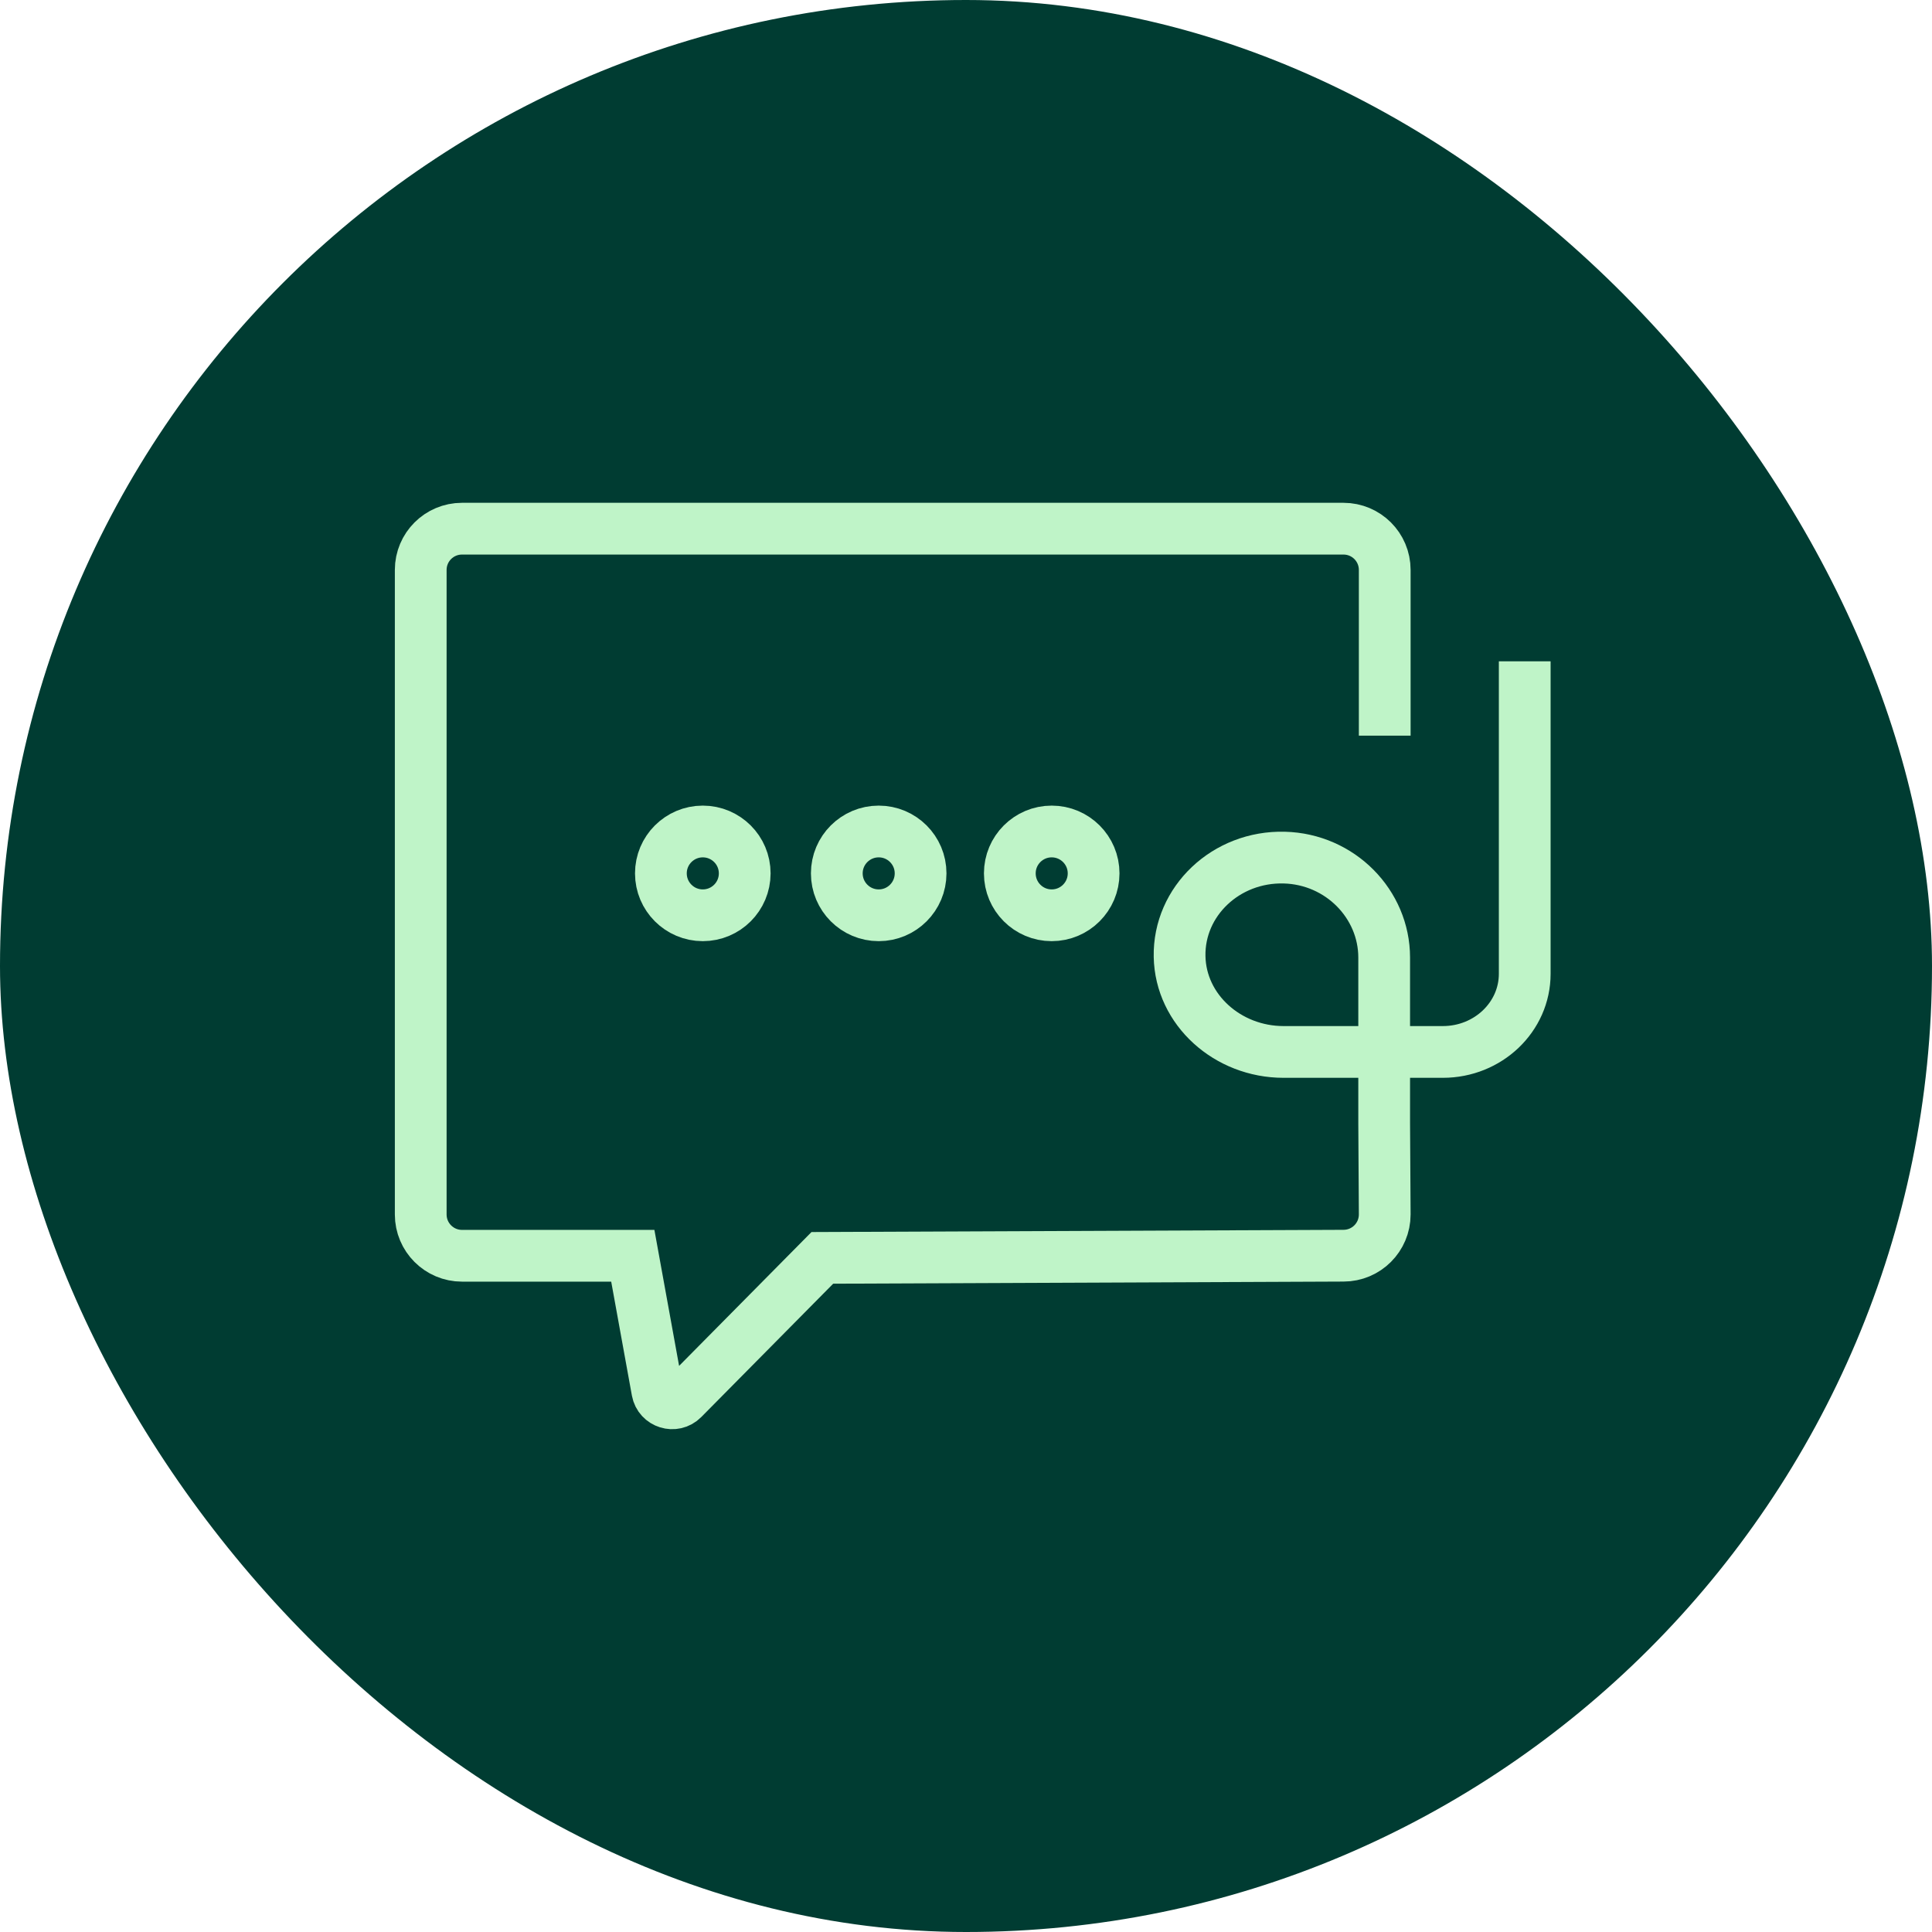
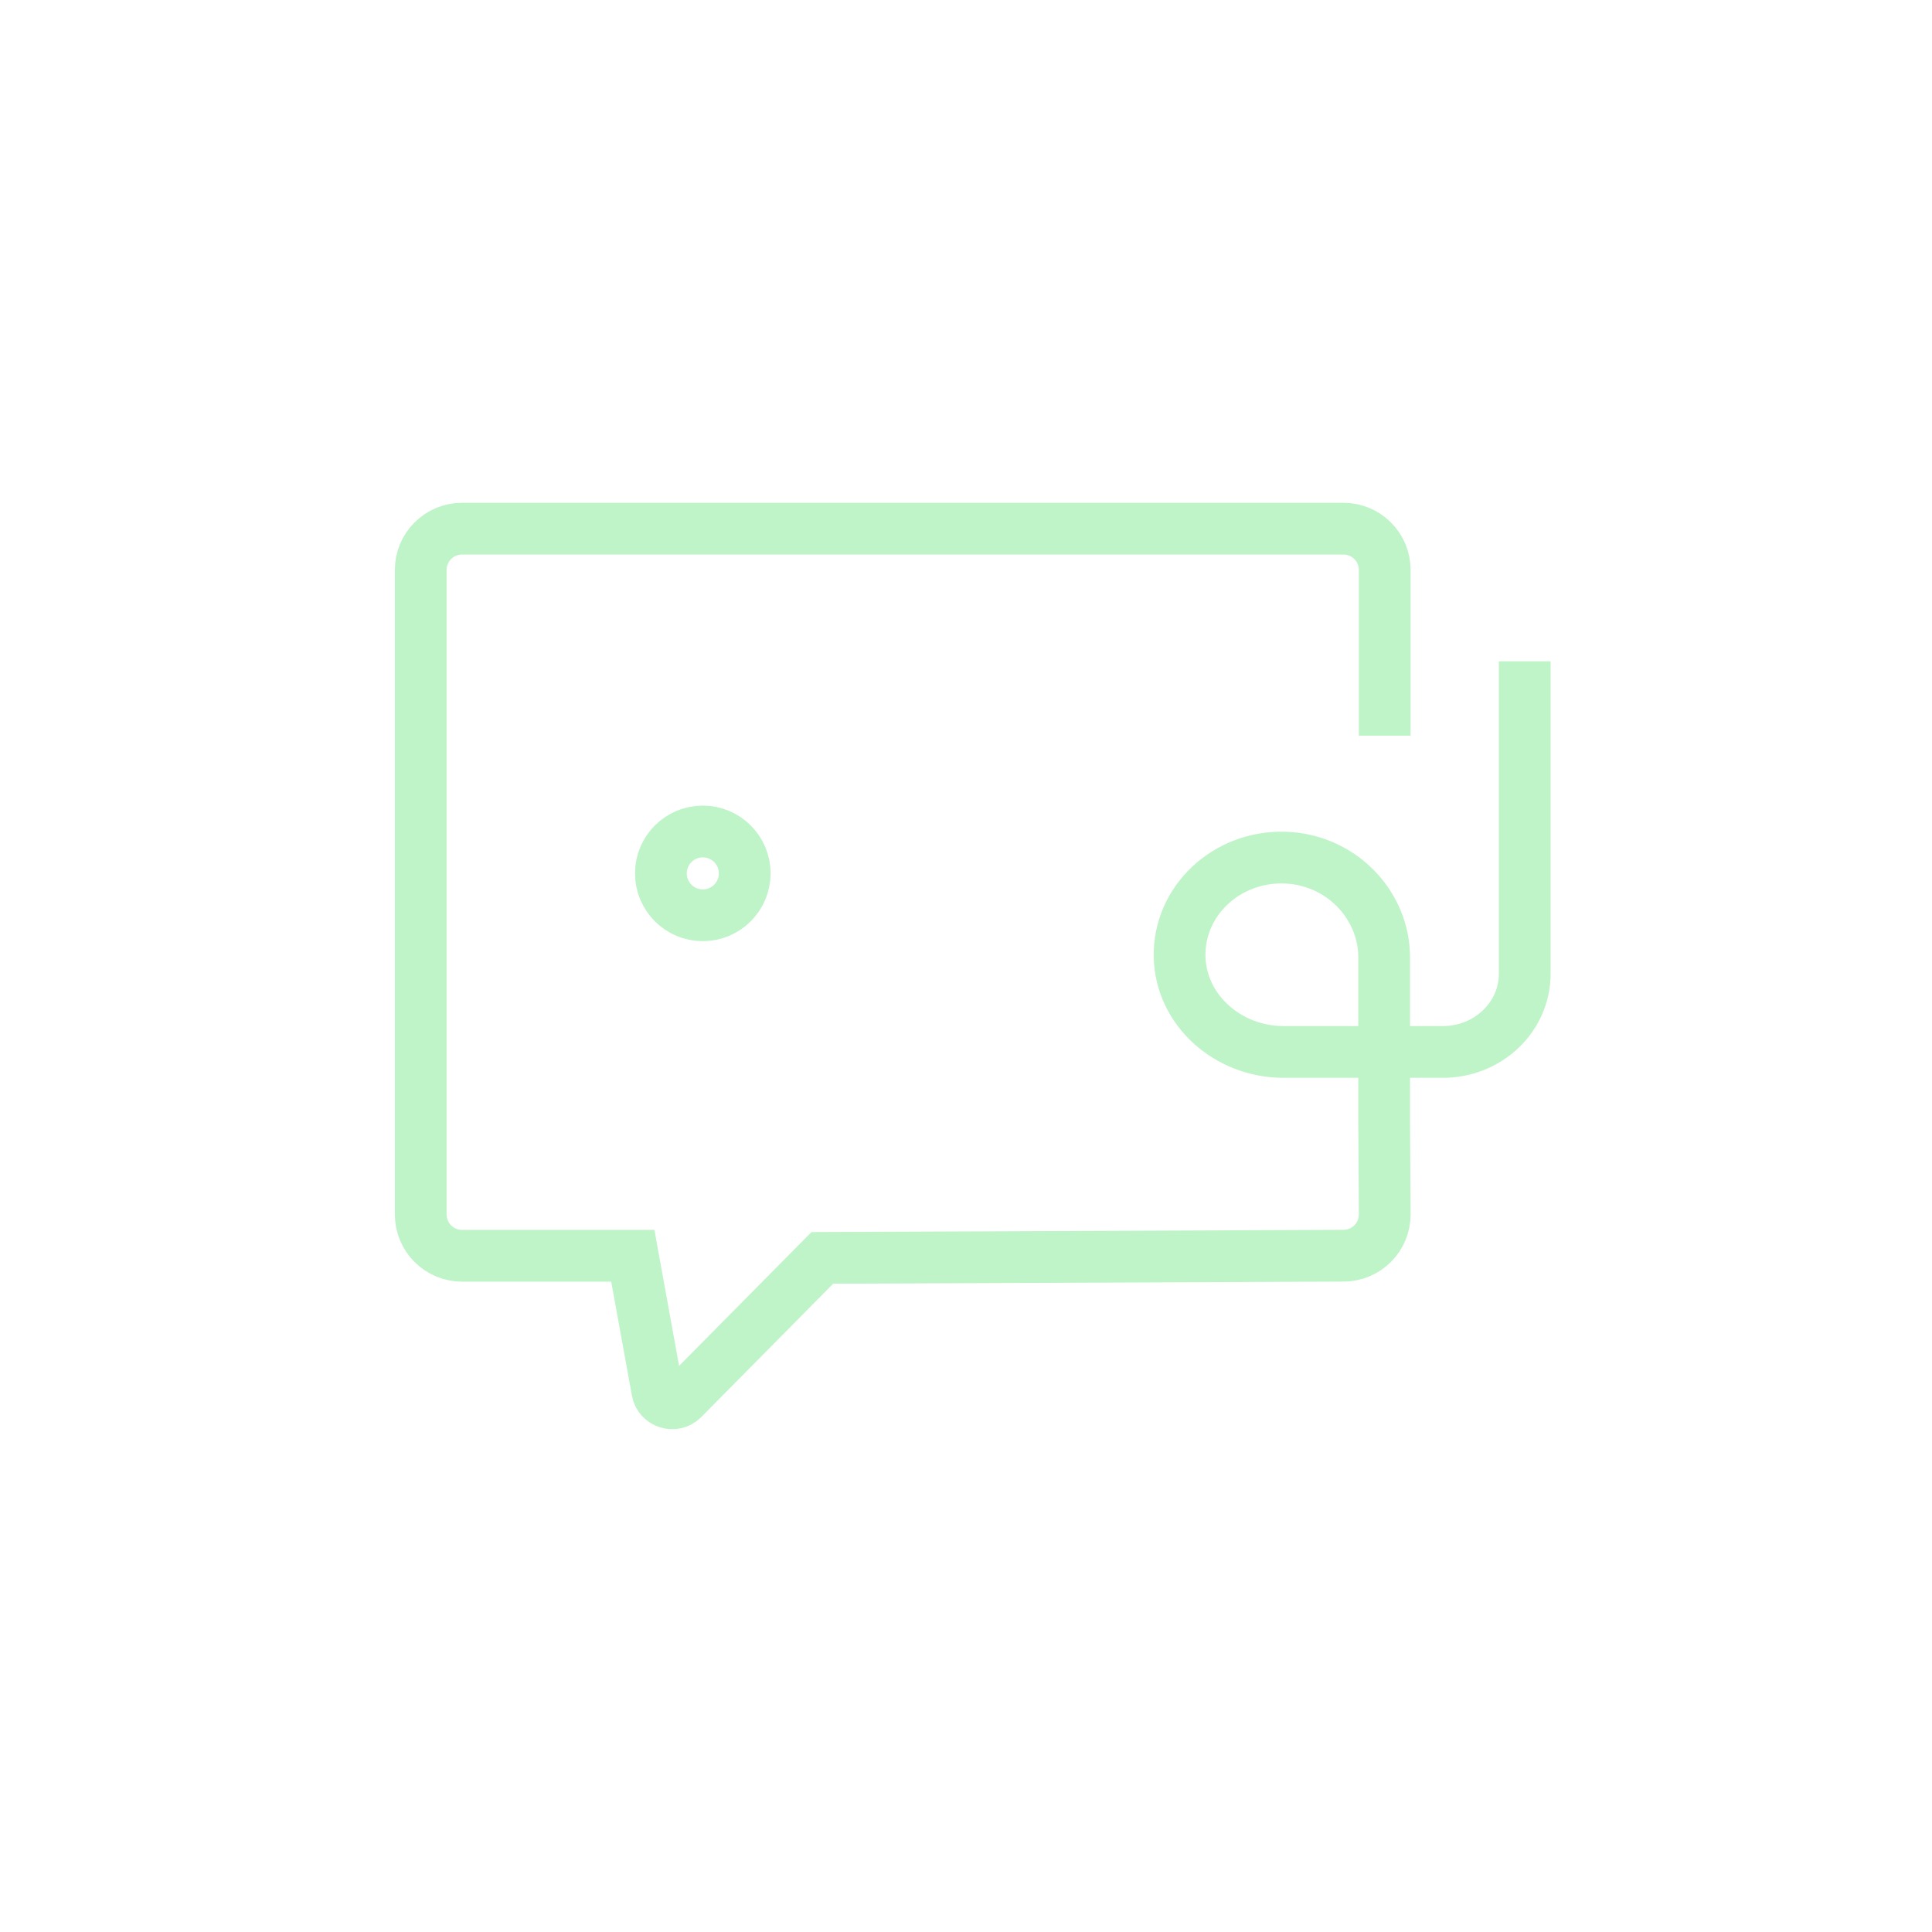
<svg xmlns="http://www.w3.org/2000/svg" width="56" height="56" viewBox="0 0 56 56" fill="none">
-   <rect width="56" height="56" rx="28" fill="#003C32" />
  <path d="M44.195 19.168V28.227C44.195 29.477 43.133 30.491 41.822 30.491H37.204C35.584 30.491 34.221 29.271 34.191 27.726C34.16 26.121 35.539 24.815 37.224 24.858C38.847 24.899 40.121 26.207 40.121 27.755V32.56L40.137 35.202C40.137 35.862 39.602 36.397 38.941 36.397L23.836 36.46L19.793 40.547C19.544 40.797 19.118 40.664 19.054 40.319L18.342 36.399H13.391C12.731 36.399 12.195 35.863 12.195 35.203V16.519C12.195 15.859 12.731 15.324 13.391 15.324H38.941C39.602 15.324 40.137 15.859 40.137 16.519V21.324" stroke="#BFF4C8" stroke-width="1.5" stroke-miterlimit="10" />
  <path d="M20.371 26.53C21.042 26.53 21.586 25.986 21.586 25.315C21.586 24.645 21.042 24.101 20.371 24.101C19.7 24.101 19.156 24.645 19.156 25.315C19.156 25.986 19.7 26.53 20.371 26.53Z" stroke="#BFF4C8" stroke-width="1.5" stroke-miterlimit="10" />
-   <path d="M25.47 26.53C26.141 26.53 26.684 25.986 26.684 25.315C26.684 24.645 26.141 24.101 25.47 24.101C24.799 24.101 24.255 24.645 24.255 25.315C24.255 25.986 24.799 26.53 25.47 26.53Z" stroke="#BFF4C8" stroke-width="1.5" stroke-miterlimit="10" />
-   <path d="M30.484 26.53C31.155 26.53 31.699 25.986 31.699 25.315C31.699 24.645 31.155 24.101 30.484 24.101C29.813 24.101 29.27 24.645 29.27 25.315C29.27 25.986 29.813 26.53 30.484 26.53Z" stroke="#BFF4C8" stroke-width="1.5" stroke-miterlimit="10" />
</svg>